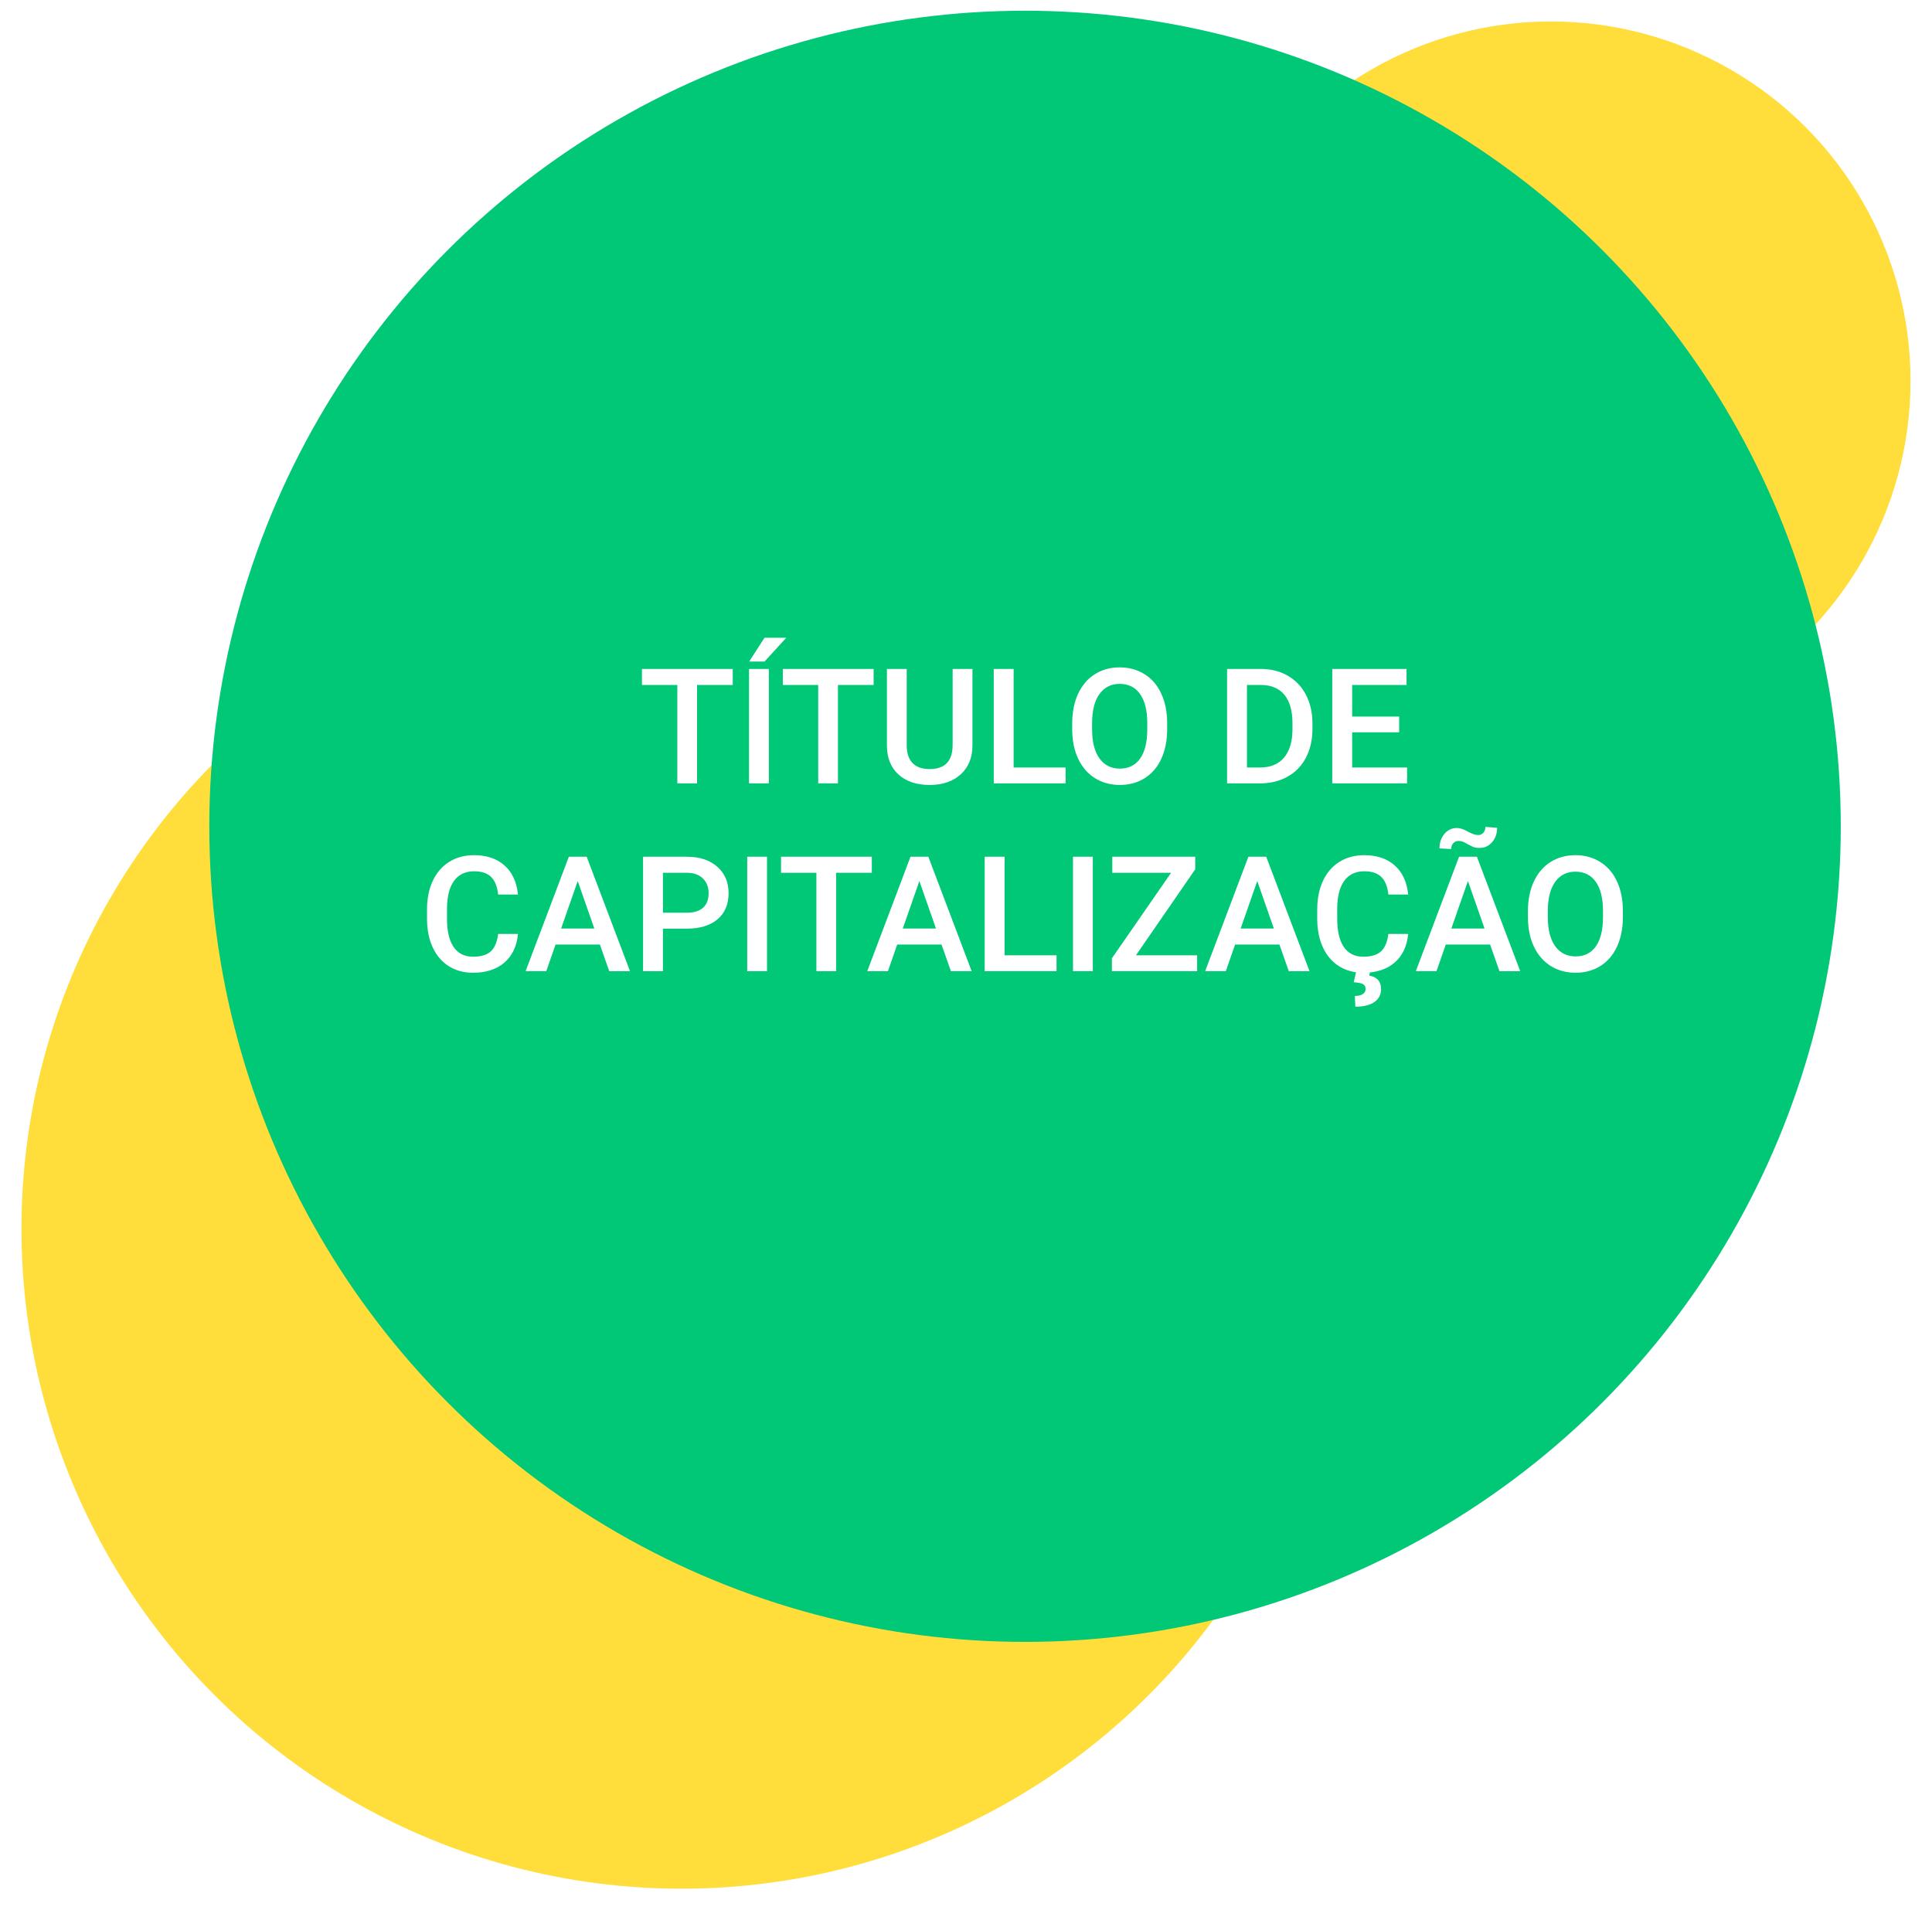
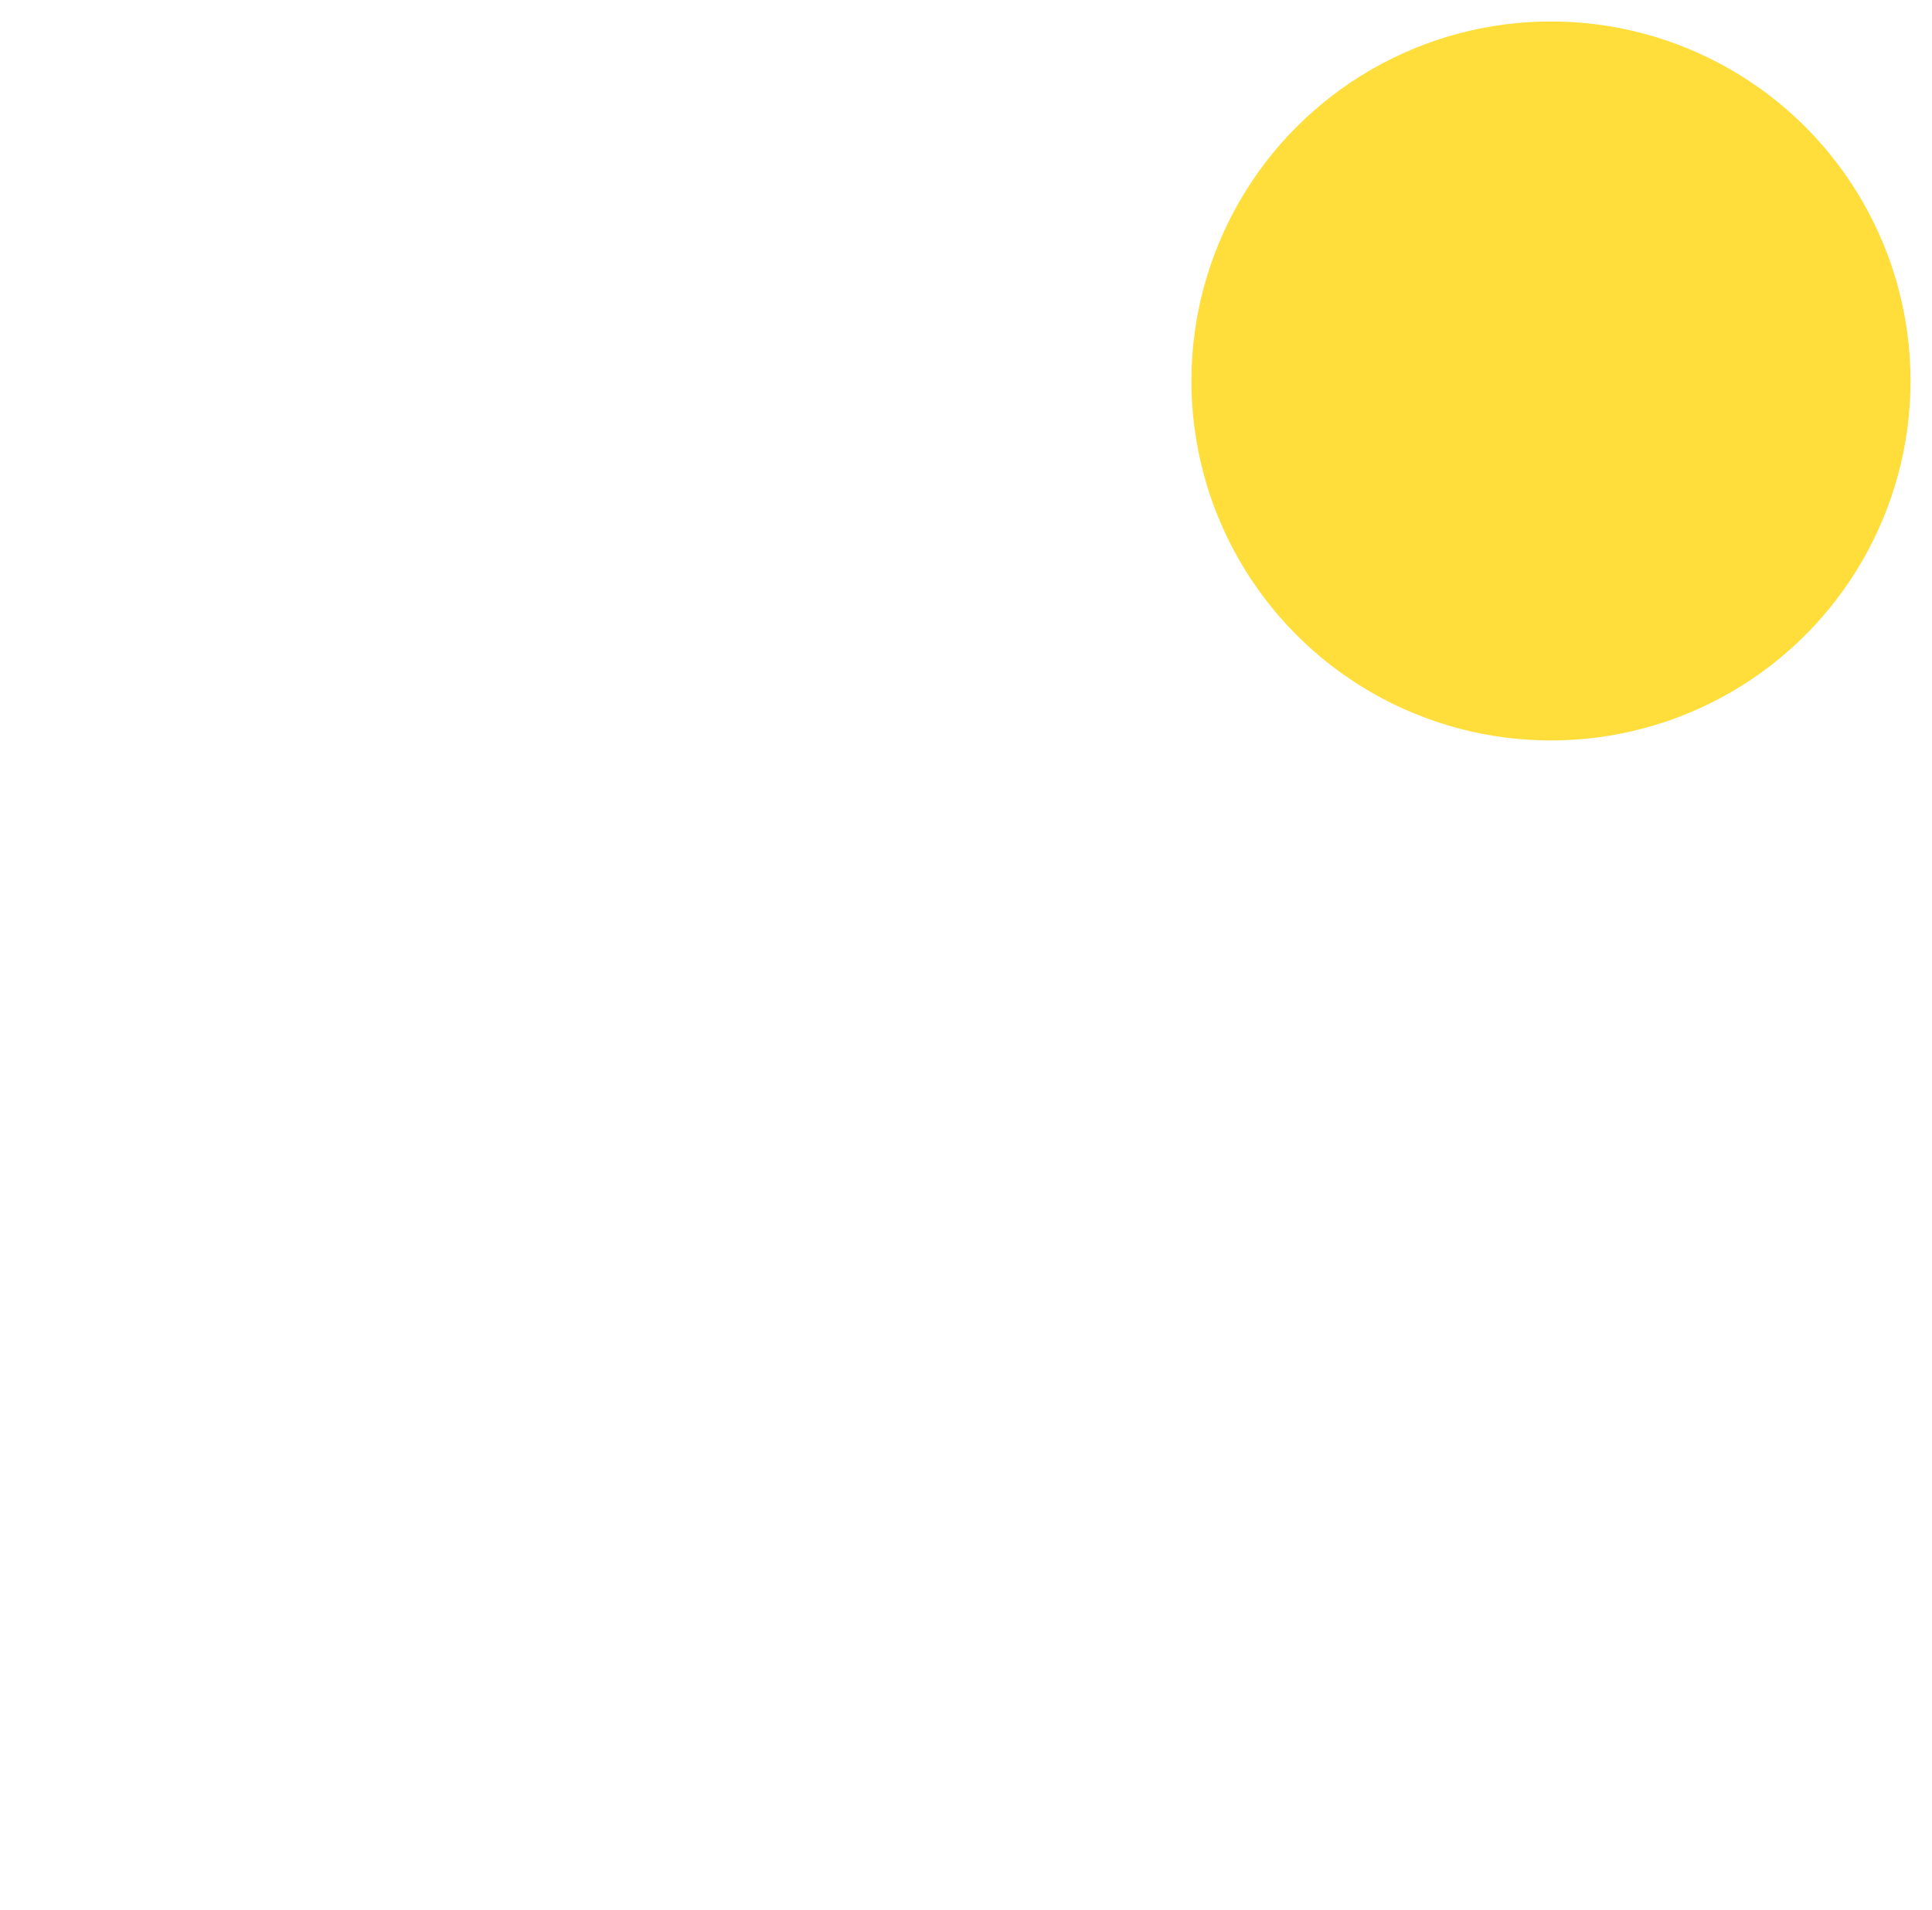
<svg xmlns="http://www.w3.org/2000/svg" width="360" height="356" viewBox="0 0 360 356" fill="none">
  <g filter="url(#filter0_d)">
-     <circle cx="127" cy="225" r="123" fill="#FFDE3B" />
-   </g>
+     </g>
  <g filter="url(#filter1_d)">
    <circle cx="289" cy="67" r="67" fill="#FFDE3B" />
  </g>
-   <circle cx="191" cy="154" r="152" fill="#00C877" />
-   <path d="M136.537 127.66H129.887V146H126.21V127.66H119.618V124.672H136.537V127.66ZM143.261 146H139.569V124.672H143.261V146ZM142.455 118.856H146.513L142.455 123.295H139.599L142.455 118.856ZM162.787 127.66H156.137V146H152.46V127.66H145.868V124.672H162.787V127.66ZM181.2 124.672V138.925C181.2 141.19 180.473 142.987 179.018 144.315C177.572 145.634 175.644 146.293 173.231 146.293C170.79 146.293 168.852 145.644 167.416 144.345C165.98 143.036 165.263 141.225 165.263 138.91V124.672H168.954V138.939C168.954 140.365 169.315 141.454 170.038 142.206C170.761 142.958 171.825 143.334 173.231 143.334C176.083 143.334 177.509 141.83 177.509 138.822V124.672H181.2ZM188.876 143.041H198.559V146H185.17V124.672H188.876V143.041ZM217.484 135.893C217.484 137.982 217.123 139.818 216.4 141.4C215.678 142.973 214.643 144.184 213.295 145.033C211.957 145.873 210.414 146.293 208.666 146.293C206.938 146.293 205.395 145.873 204.037 145.033C202.689 144.184 201.645 142.978 200.902 141.415C200.17 139.853 199.799 138.051 199.789 136.01V134.809C199.789 132.729 200.155 130.893 200.888 129.301C201.63 127.709 202.67 126.493 204.008 125.653C205.355 124.804 206.898 124.379 208.637 124.379C210.375 124.379 211.913 124.799 213.251 125.639C214.599 126.469 215.639 127.67 216.371 129.242C217.104 130.805 217.475 132.626 217.484 134.706V135.893ZM213.778 134.779C213.778 132.416 213.329 130.604 212.431 129.345C211.542 128.085 210.277 127.455 208.637 127.455C207.035 127.455 205.78 128.085 204.872 129.345C203.974 130.595 203.515 132.367 203.495 134.662V135.893C203.495 138.236 203.949 140.048 204.857 141.327C205.775 142.606 207.045 143.246 208.666 143.246C210.307 143.246 211.566 142.621 212.445 141.371C213.334 140.121 213.778 138.295 213.778 135.893V134.779ZM228.646 146V124.672H234.945C236.83 124.672 238.5 125.092 239.955 125.932C241.42 126.771 242.553 127.963 243.354 129.506C244.154 131.049 244.555 132.816 244.555 134.809V135.878C244.555 137.899 244.149 139.677 243.339 141.21C242.538 142.743 241.391 143.925 239.896 144.755C238.412 145.585 236.708 146 234.784 146H228.646ZM232.353 127.66V143.041H234.77C236.713 143.041 238.202 142.436 239.237 141.225C240.282 140.004 240.814 138.256 240.834 135.98V134.794C240.834 132.479 240.331 130.712 239.325 129.491C238.319 128.271 236.859 127.66 234.945 127.66H232.353ZM260.712 136.479H251.952V143.041H262.191V146H248.246V124.672H262.089V127.66H251.952V133.549H260.712V136.479ZM96.518 174.057C96.303 176.332 95.463 178.109 93.998 179.389C92.533 180.658 90.585 181.293 88.153 181.293C86.454 181.293 84.955 180.893 83.656 180.092C82.367 179.281 81.371 178.134 80.668 176.649C79.965 175.165 79.599 173.441 79.569 171.479V169.486C79.569 167.475 79.926 165.702 80.639 164.169C81.352 162.636 82.372 161.454 83.7 160.624C85.038 159.794 86.581 159.379 88.329 159.379C90.683 159.379 92.577 160.019 94.013 161.298C95.448 162.577 96.283 164.384 96.518 166.718H92.826C92.65 165.185 92.201 164.081 91.478 163.407C90.766 162.724 89.716 162.382 88.329 162.382C86.718 162.382 85.478 162.973 84.608 164.154C83.749 165.326 83.31 167.05 83.29 169.325V171.215C83.29 173.52 83.7 175.277 84.52 176.488C85.351 177.699 86.561 178.305 88.153 178.305C89.608 178.305 90.702 177.978 91.435 177.323C92.167 176.669 92.631 175.58 92.826 174.057H96.518ZM111.781 176.034H103.52L101.791 181H97.939L105.995 159.672H109.32L117.392 181H113.524L111.781 176.034ZM104.56 173.046H110.741L107.65 164.198L104.56 173.046ZM123.529 173.075V181H119.823V159.672H127.982C130.365 159.672 132.255 160.292 133.651 161.532C135.058 162.772 135.761 164.413 135.761 166.454C135.761 168.544 135.072 170.17 133.695 171.332C132.328 172.494 130.409 173.075 127.938 173.075H123.529ZM123.529 170.102H127.982C129.301 170.102 130.307 169.794 131 169.179C131.693 168.554 132.04 167.655 132.04 166.483C132.04 165.331 131.688 164.413 130.985 163.729C130.282 163.036 129.315 162.68 128.085 162.66H123.529V170.102ZM142.924 181H139.232V159.672H142.924V181ZM162.45 162.66H155.8V181H152.123V162.66H145.531V159.672H162.45V162.66ZM175.443 176.034H167.182L165.453 181H161.601L169.657 159.672H172.982L181.054 181H177.187L175.443 176.034ZM168.222 173.046H174.403L171.312 164.198L168.222 173.046ZM187.191 178.041H196.874V181H183.485V159.672H187.191V178.041ZM203.627 181H199.936V159.672H203.627V181ZM211.669 178.041H223.065V181H207.187V178.598L218.217 162.66H207.26V159.672H222.714V162.016L211.669 178.041ZM238.402 176.034H230.141L228.412 181H224.56L232.616 159.672H235.941L244.013 181H240.146L238.402 176.034ZM231.181 173.046H237.362L234.271 164.198L231.181 173.046ZM262.396 174.057C262.182 176.332 261.342 178.109 259.877 179.389C258.412 180.658 256.464 181.293 254.032 181.293C252.333 181.293 250.834 180.893 249.535 180.092C248.246 179.281 247.25 178.134 246.547 176.649C245.844 175.165 245.478 173.441 245.448 171.479V169.486C245.448 167.475 245.805 165.702 246.518 164.169C247.23 162.636 248.251 161.454 249.579 160.624C250.917 159.794 252.46 159.379 254.208 159.379C256.562 159.379 258.456 160.019 259.892 161.298C261.327 162.577 262.162 164.384 262.396 166.718H258.705C258.529 165.185 258.08 164.081 257.357 163.407C256.645 162.724 255.595 162.382 254.208 162.382C252.597 162.382 251.356 162.973 250.487 164.154C249.628 165.326 249.188 167.05 249.169 169.325V171.215C249.169 173.52 249.579 175.277 250.399 176.488C251.229 177.699 252.44 178.305 254.032 178.305C255.487 178.305 256.581 177.978 257.313 177.323C258.046 176.669 258.51 175.58 258.705 174.057H262.396ZM255.307 181.029L255.146 181.82C256.61 182.084 257.343 182.929 257.343 184.354C257.343 185.38 256.923 186.181 256.083 186.757C255.243 187.333 254.066 187.621 252.553 187.621L252.45 185.614C253.095 185.614 253.588 185.497 253.93 185.263C254.281 185.038 254.457 184.721 254.457 184.311C254.457 183.871 254.281 183.563 253.93 183.388C253.588 183.222 253.026 183.114 252.245 183.065L252.714 181.029H255.307ZM277.66 176.034H269.398L267.67 181H263.817L271.874 159.672H275.199L283.271 181H279.403L277.66 176.034ZM270.438 173.046H276.62L273.529 164.198L270.438 173.046ZM278.964 154.281C278.964 155.355 278.651 156.249 278.026 156.962C277.411 157.675 276.635 158.031 275.697 158.031C275.316 158.031 274.984 157.992 274.701 157.914C274.428 157.826 274.032 157.636 273.515 157.343C273.007 157.05 272.646 156.874 272.431 156.815C272.226 156.757 271.996 156.728 271.742 156.728C271.371 156.728 271.054 156.869 270.79 157.152C270.536 157.426 270.409 157.787 270.409 158.236L268.227 158.119C268.227 157.045 268.534 156.142 269.149 155.409C269.774 154.677 270.551 154.311 271.479 154.311C272.035 154.311 272.704 154.53 273.485 154.97C274.276 155.409 274.926 155.629 275.434 155.629C275.805 155.629 276.122 155.492 276.386 155.219C276.649 154.936 276.781 154.564 276.781 154.105L278.964 154.281ZM302.401 170.893C302.401 172.982 302.04 174.818 301.317 176.4C300.595 177.973 299.56 179.184 298.212 180.033C296.874 180.873 295.331 181.293 293.583 181.293C291.854 181.293 290.312 180.873 288.954 180.033C287.606 179.184 286.562 177.978 285.819 176.415C285.087 174.853 284.716 173.051 284.706 171.01V169.809C284.706 167.729 285.072 165.893 285.805 164.301C286.547 162.709 287.587 161.493 288.925 160.653C290.272 159.804 291.815 159.379 293.554 159.379C295.292 159.379 296.83 159.799 298.168 160.639C299.516 161.469 300.556 162.67 301.288 164.242C302.021 165.805 302.392 167.626 302.401 169.706V170.893ZM298.695 169.779C298.695 167.416 298.246 165.604 297.348 164.345C296.459 163.085 295.194 162.455 293.554 162.455C291.952 162.455 290.697 163.085 289.789 164.345C288.891 165.595 288.432 167.367 288.412 169.662V170.893C288.412 173.236 288.866 175.048 289.774 176.327C290.692 177.606 291.962 178.246 293.583 178.246C295.224 178.246 296.483 177.621 297.362 176.371C298.251 175.121 298.695 173.295 298.695 170.893V169.779Z" fill="white" />
  <defs>
    <filter id="filter0_d" x="0" y="102" width="254" height="254" filterUnits="userSpaceOnUse" color-interpolation-filters="sRGB">
      <feFlood flood-opacity="0" result="BackgroundImageFix" />
      <feColorMatrix in="SourceAlpha" type="matrix" values="0 0 0 0 0 0 0 0 0 0 0 0 0 0 0 0 0 0 127 0" />
      <feOffset dy="4" />
      <feGaussianBlur stdDeviation="2" />
      <feColorMatrix type="matrix" values="0 0 0 0 0 0 0 0 0 0 0 0 0 0 0 0 0 0 0.25 0" />
      <feBlend mode="normal" in2="BackgroundImageFix" result="effect1_dropShadow" />
      <feBlend mode="normal" in="SourceGraphic" in2="effect1_dropShadow" result="shape" />
    </filter>
    <filter id="filter1_d" x="218" y="0" width="142" height="142" filterUnits="userSpaceOnUse" color-interpolation-filters="sRGB">
      <feFlood flood-opacity="0" result="BackgroundImageFix" />
      <feColorMatrix in="SourceAlpha" type="matrix" values="0 0 0 0 0 0 0 0 0 0 0 0 0 0 0 0 0 0 127 0" />
      <feOffset dy="4" />
      <feGaussianBlur stdDeviation="2" />
      <feColorMatrix type="matrix" values="0 0 0 0 0 0 0 0 0 0 0 0 0 0 0 0 0 0 0.25 0" />
      <feBlend mode="normal" in2="BackgroundImageFix" result="effect1_dropShadow" />
      <feBlend mode="normal" in="SourceGraphic" in2="effect1_dropShadow" result="shape" />
    </filter>
  </defs>
</svg>